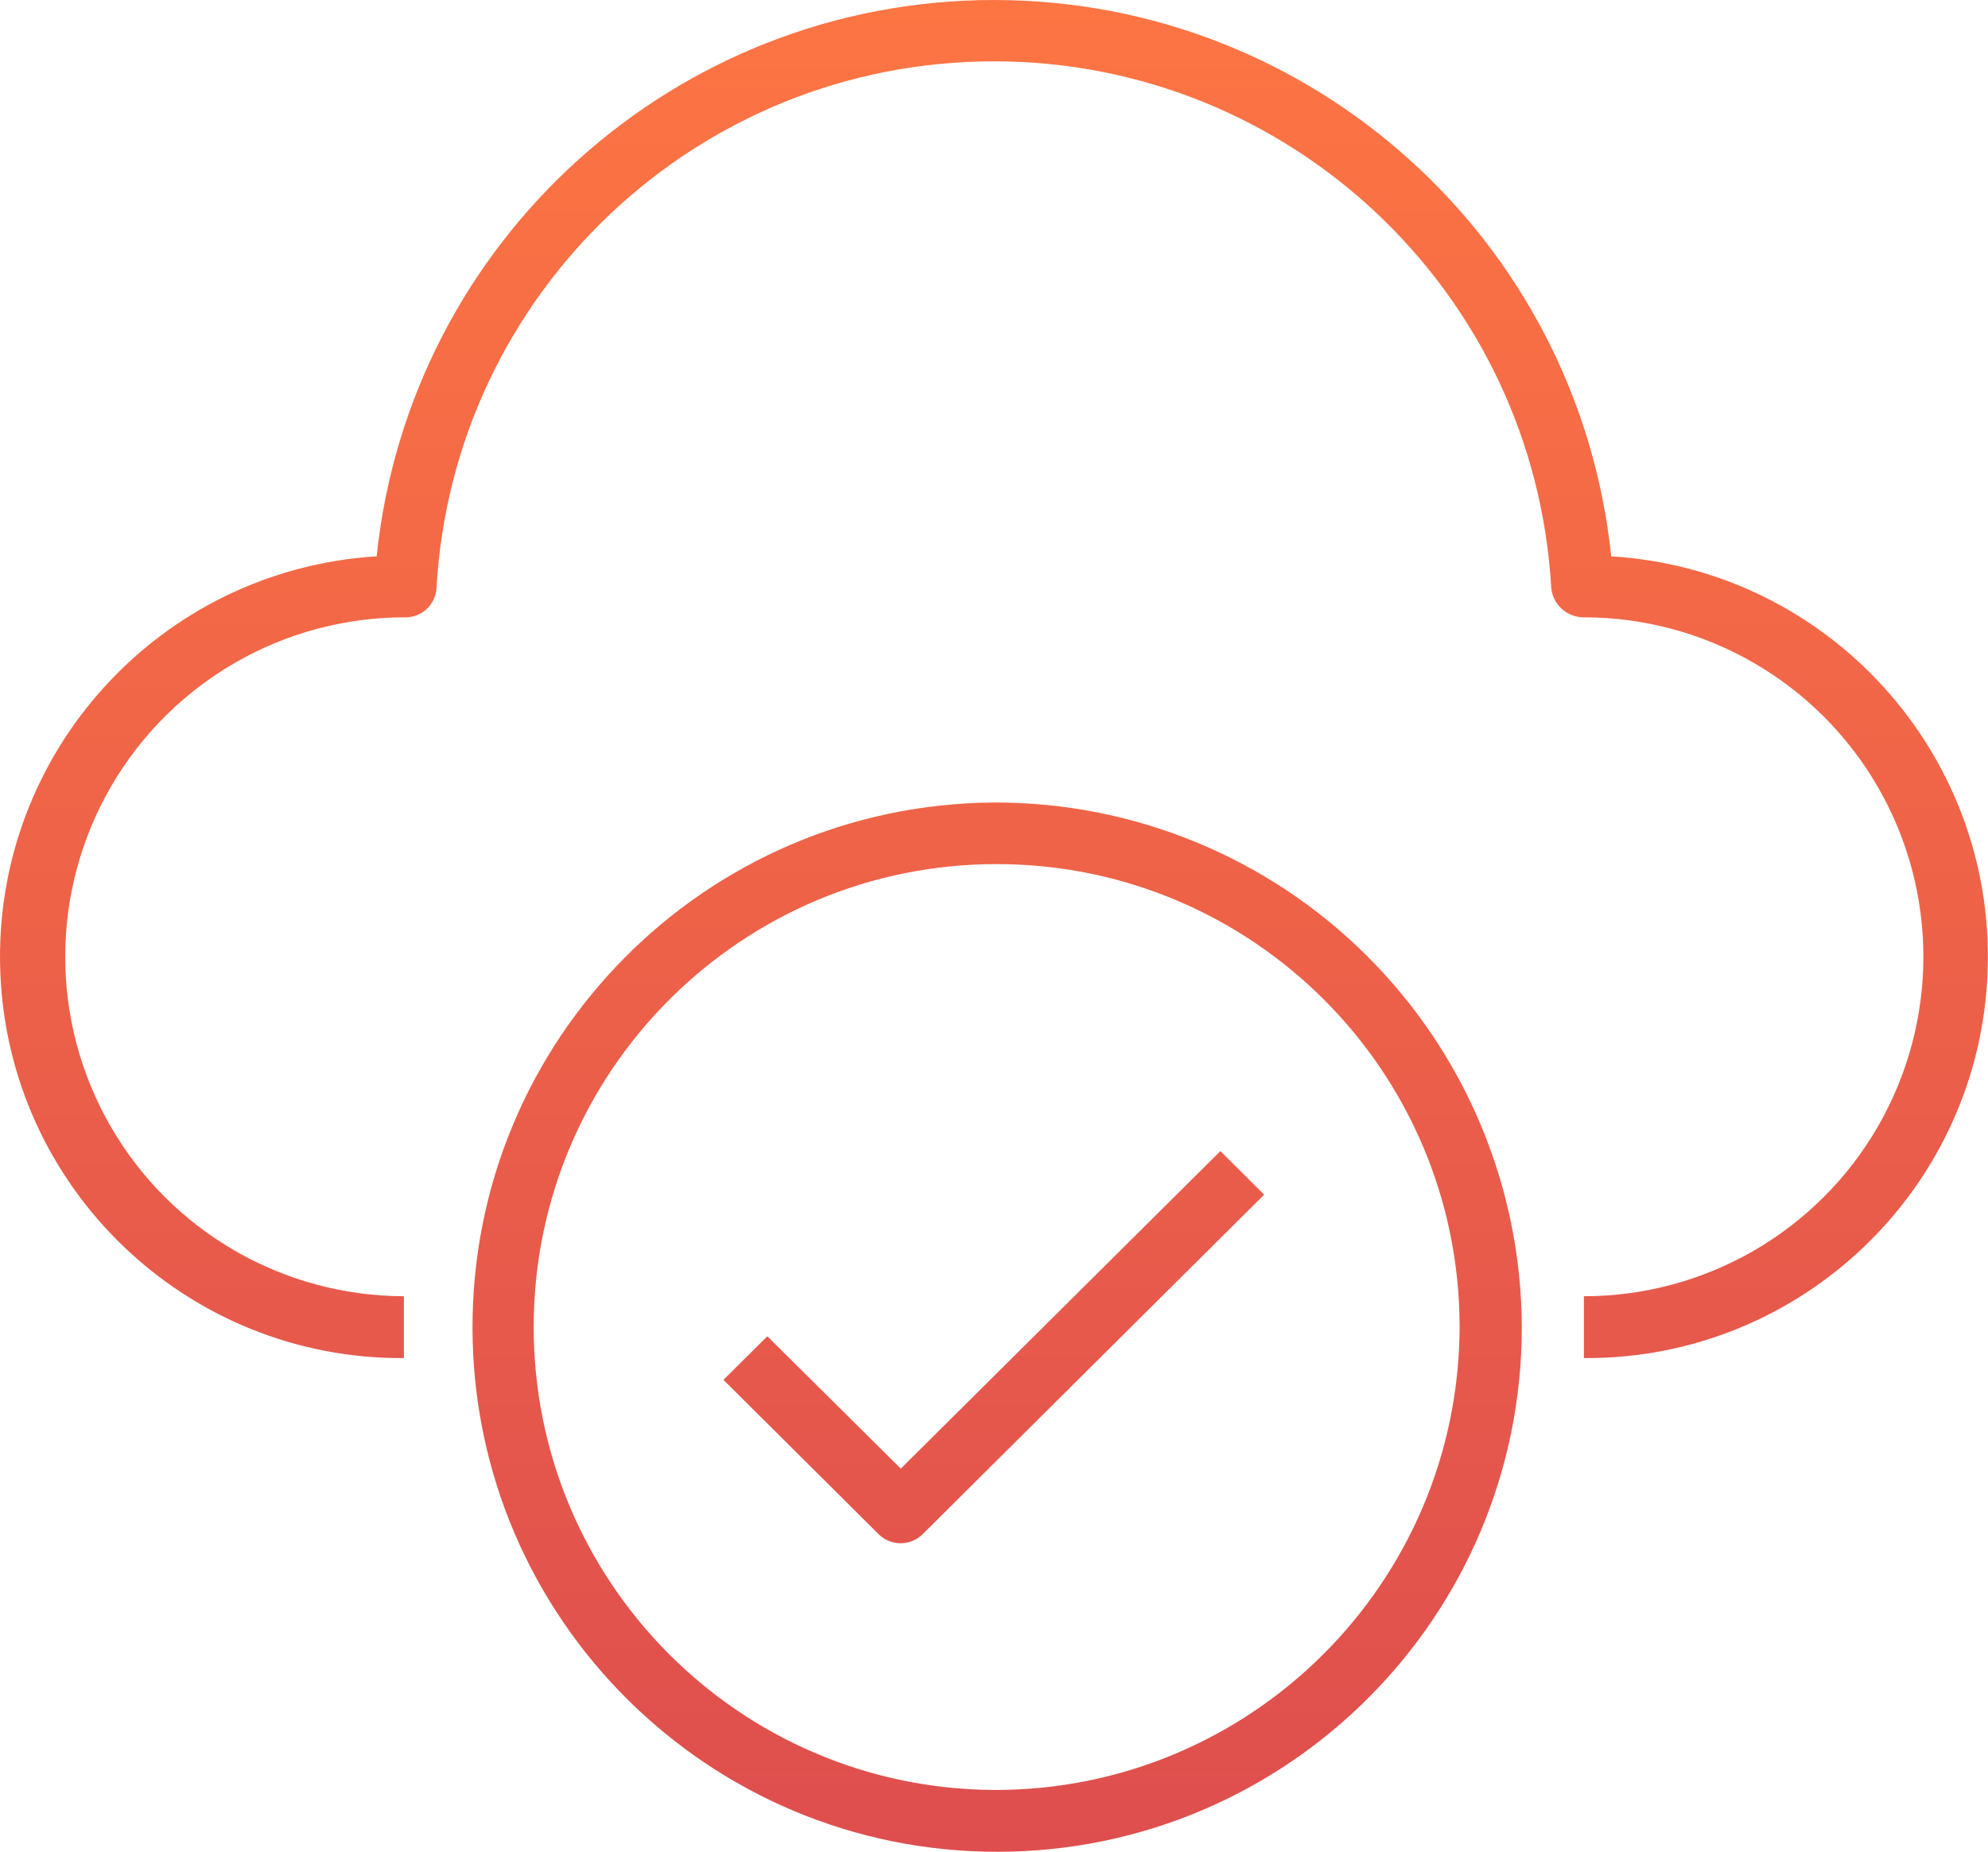
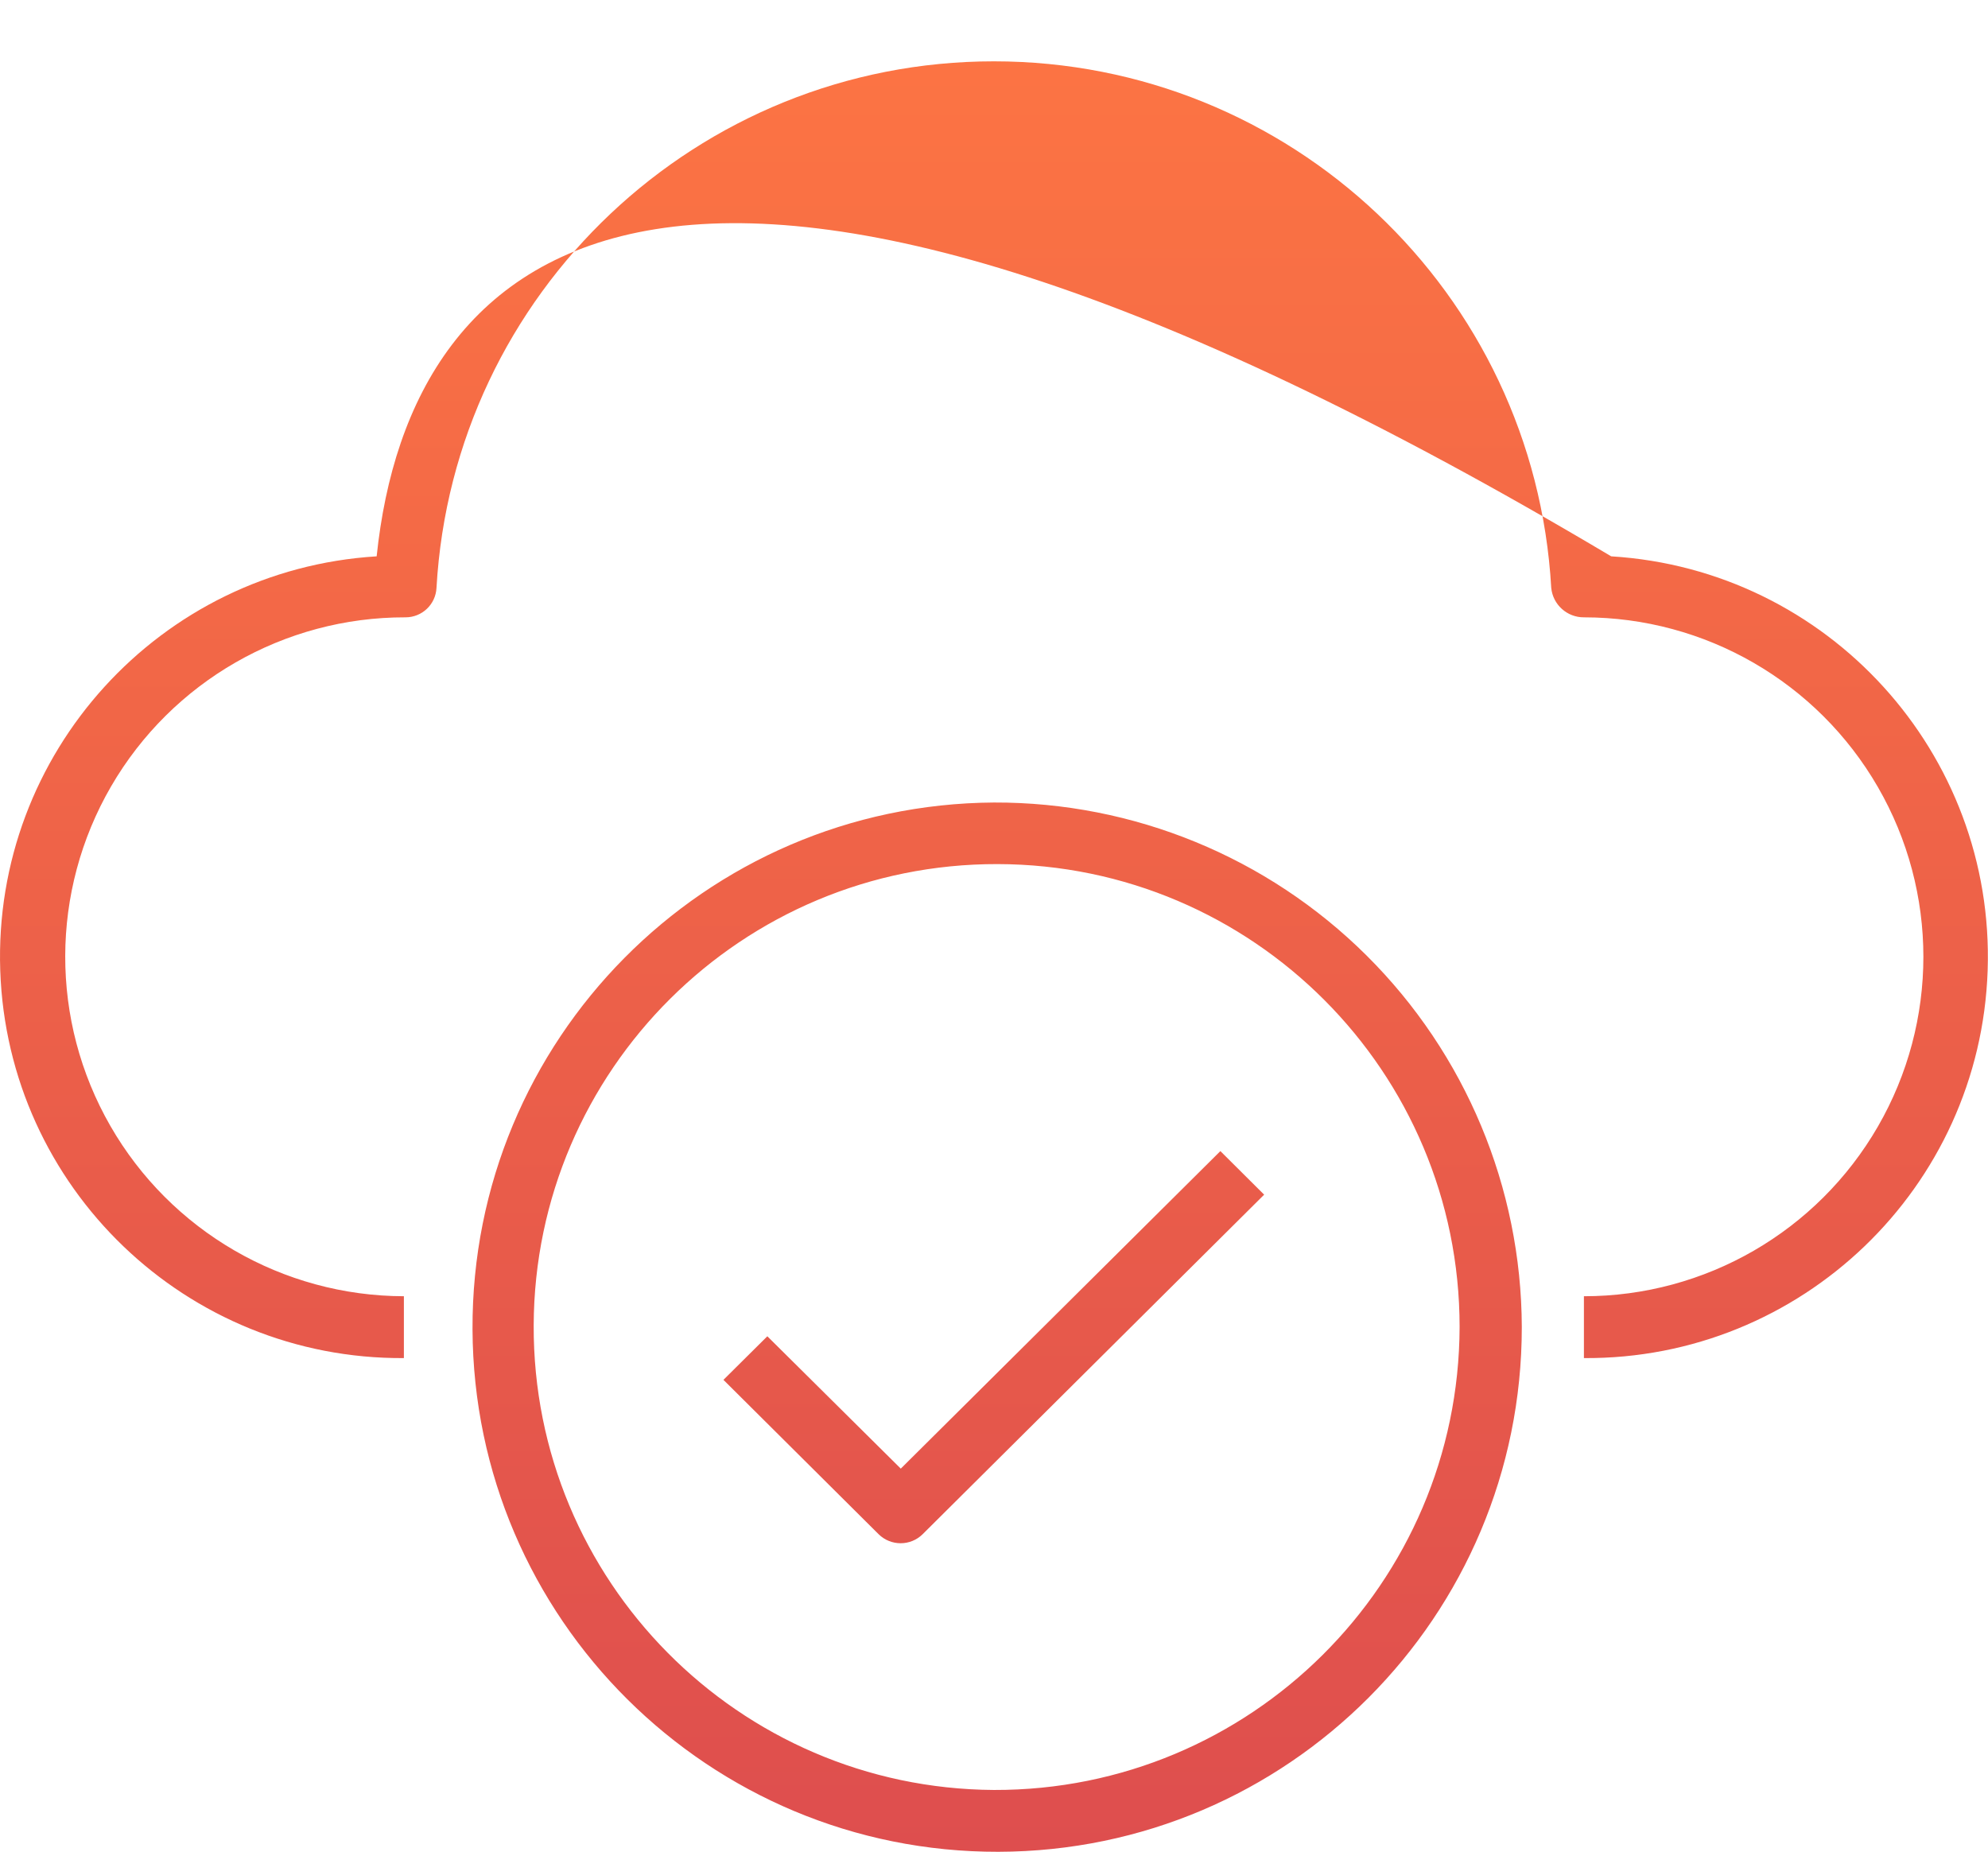
<svg xmlns="http://www.w3.org/2000/svg" width="73px" height="68px" viewBox="0 0 73 68" version="1.1">
  <title>Forma_1</title>
  <defs>
    <linearGradient x1="50%" y1="0%" x2="50%" y2="100%" id="linearGradient-1">
      <stop stop-color="#FD7543" offset="0%" />
      <stop stop-color="#DE4E4E" offset="100%" />
    </linearGradient>
  </defs>
  <g id="Website-all-pages" stroke="none" stroke-width="1" fill="none" fill-rule="evenodd">
    <g id="Fonctions-page" transform="translate(-1026, -2398)" fill="url(#linearGradient-1)" fill-rule="nonzero">
      <g id="Content" transform="translate(163, 633)">
        <g id="Cloud-Based" transform="translate(863, 1765)">
-           <path d="M59.164,20.429 C57.956,8.82 48.17,0 36.498,0 C24.826,0 15.04,8.82 13.831,20.429 C5.866,20.918 -0.262,27.66 0.009,35.636 C0.28,43.612 6.851,49.922 14.831,49.87 L14.831,47.599 C10.378,47.589 6.269,45.204 4.051,41.342 C1.833,37.48 1.844,32.729 4.079,28.877 C6.315,25.025 10.435,22.659 14.888,22.669 C15.496,22.671 15.998,22.196 16.028,21.589 C16.645,10.737 25.625,2.252 36.495,2.252 C47.366,2.252 56.346,10.737 56.962,21.589 C57.024,22.205 57.544,22.672 58.162,22.669 C62.616,22.669 66.731,25.045 68.957,28.902 C71.184,32.758 71.184,37.51 68.957,41.367 C66.731,45.223 62.616,47.599 58.162,47.599 L58.162,49.87 C66.143,49.923 72.716,43.613 72.987,35.637 C73.259,27.661 67.13,20.918 59.164,20.429 L59.164,20.429 Z M36.497,29.469 C25.873,29.535 17.307,38.19 17.351,48.815 C17.396,59.44 26.034,68.022 36.659,67.999 C47.284,67.975 55.884,59.354 55.881,48.729 C55.865,43.605 53.814,38.697 50.179,35.085 C46.545,31.473 41.624,29.453 36.499,29.469 L36.497,29.469 Z M36.497,65.729 C27.122,65.674 19.561,58.039 19.597,48.663 C19.634,39.287 27.255,31.711 36.631,31.73 C46.006,31.748 53.597,39.353 53.597,48.729 C53.569,58.145 45.915,65.755 36.499,65.729 L36.497,65.729 Z M44.813,42.269 L33.077,53.929 L28.177,49.069 L26.565,50.669 L32.265,56.339 C32.713,56.779 33.431,56.779 33.878,56.339 L46.42,43.869 L44.813,42.269 Z" id="Forma_1" />
+           <path d="M59.164,20.429 C24.826,0 15.04,8.82 13.831,20.429 C5.866,20.918 -0.262,27.66 0.009,35.636 C0.28,43.612 6.851,49.922 14.831,49.87 L14.831,47.599 C10.378,47.589 6.269,45.204 4.051,41.342 C1.833,37.48 1.844,32.729 4.079,28.877 C6.315,25.025 10.435,22.659 14.888,22.669 C15.496,22.671 15.998,22.196 16.028,21.589 C16.645,10.737 25.625,2.252 36.495,2.252 C47.366,2.252 56.346,10.737 56.962,21.589 C57.024,22.205 57.544,22.672 58.162,22.669 C62.616,22.669 66.731,25.045 68.957,28.902 C71.184,32.758 71.184,37.51 68.957,41.367 C66.731,45.223 62.616,47.599 58.162,47.599 L58.162,49.87 C66.143,49.923 72.716,43.613 72.987,35.637 C73.259,27.661 67.13,20.918 59.164,20.429 L59.164,20.429 Z M36.497,29.469 C25.873,29.535 17.307,38.19 17.351,48.815 C17.396,59.44 26.034,68.022 36.659,67.999 C47.284,67.975 55.884,59.354 55.881,48.729 C55.865,43.605 53.814,38.697 50.179,35.085 C46.545,31.473 41.624,29.453 36.499,29.469 L36.497,29.469 Z M36.497,65.729 C27.122,65.674 19.561,58.039 19.597,48.663 C19.634,39.287 27.255,31.711 36.631,31.73 C46.006,31.748 53.597,39.353 53.597,48.729 C53.569,58.145 45.915,65.755 36.499,65.729 L36.497,65.729 Z M44.813,42.269 L33.077,53.929 L28.177,49.069 L26.565,50.669 L32.265,56.339 C32.713,56.779 33.431,56.779 33.878,56.339 L46.42,43.869 L44.813,42.269 Z" id="Forma_1" />
        </g>
      </g>
    </g>
  </g>
</svg>